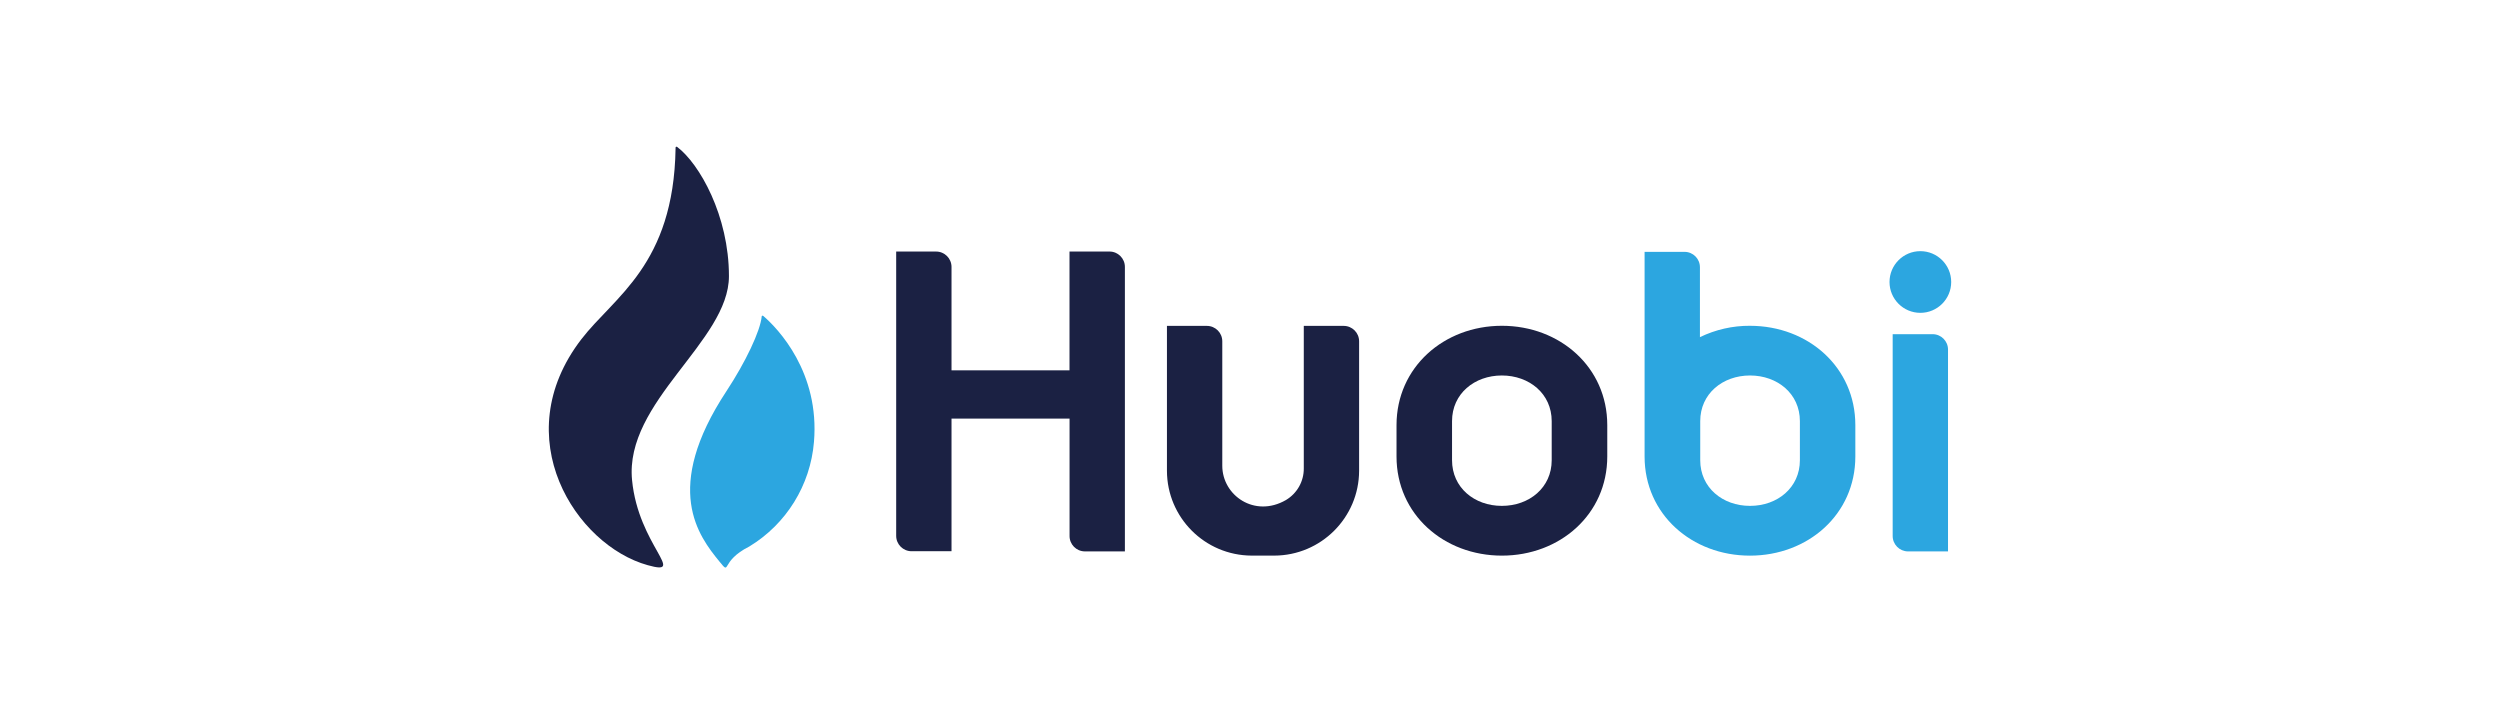
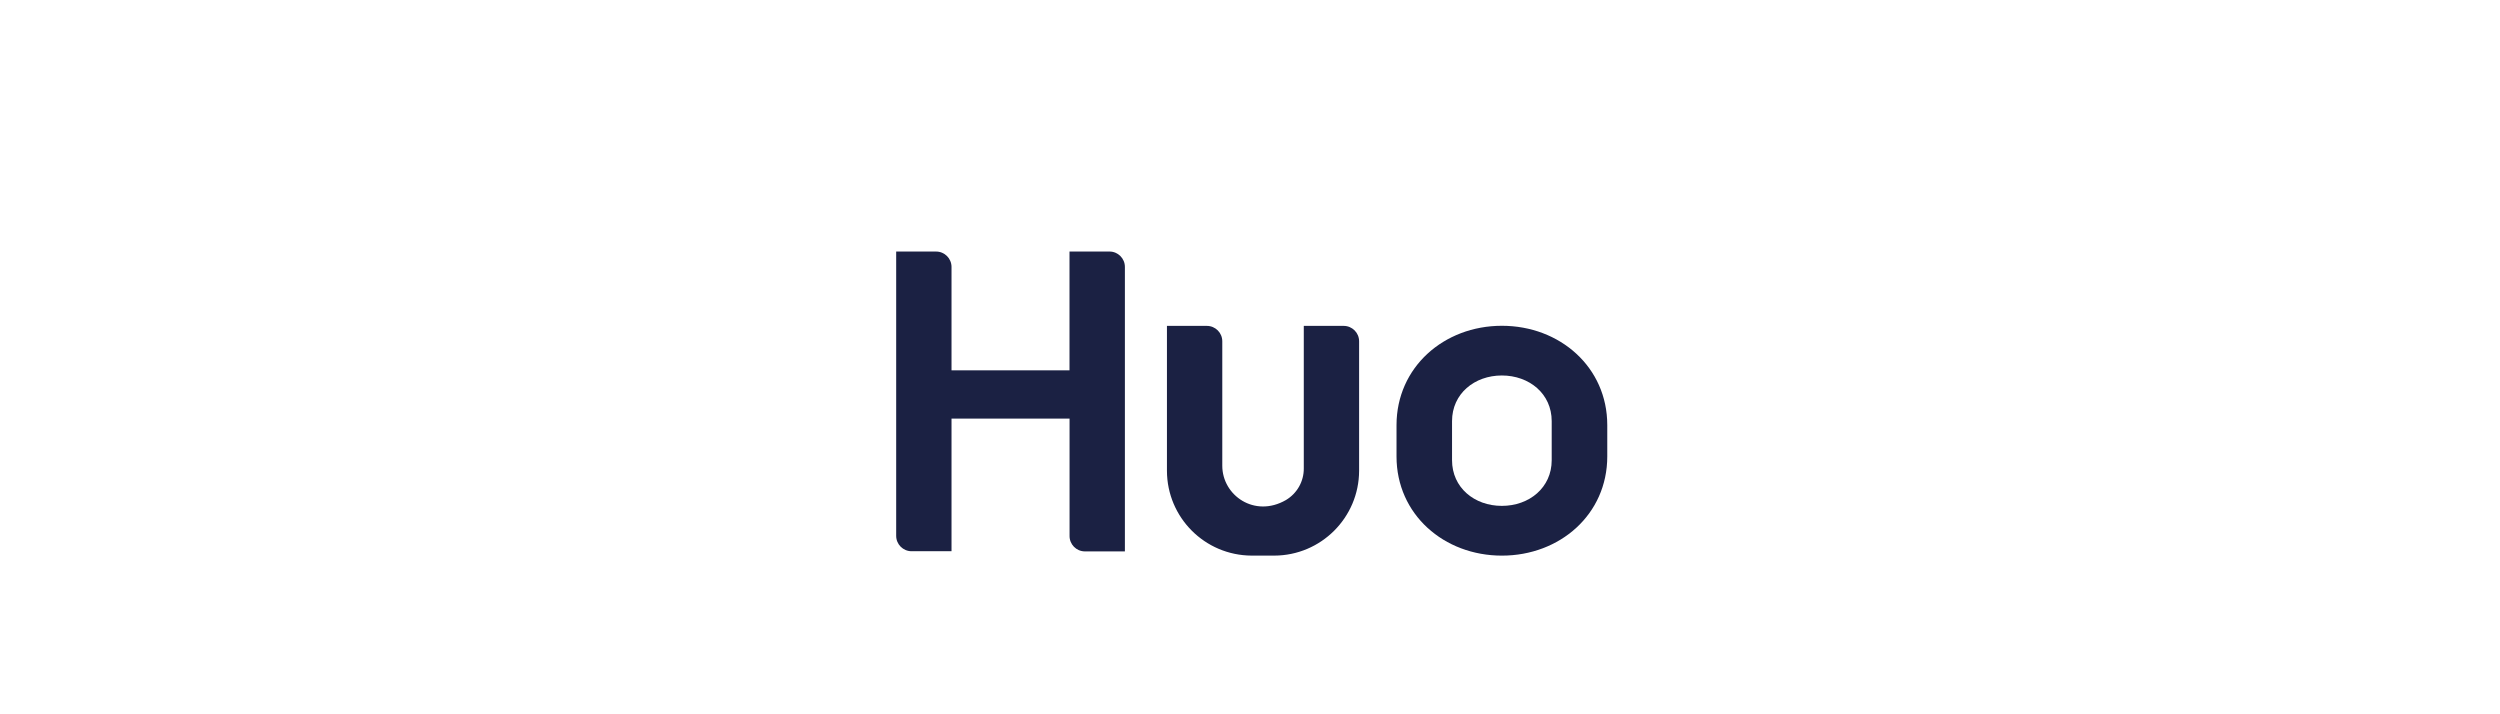
<svg xmlns="http://www.w3.org/2000/svg" id="Layer_1" viewBox="0 0 140 40">
  <defs>
    <style>.cls-1{fill:#1b2143;}.cls-2{fill:#2ca6e0;}</style>
  </defs>
  <path class="cls-1" d="m59.892,14.09v6.65h-6.607v-5.791c0-.476-.386-.862-.862-.862h-2.237v15.92c0,.476.386.862.862.862h2.237v-7.426h6.61v6.56c-.007.476.373.869.849.875h2.25v-15.93c0-.476-.386-.862-.862-.862h-2.24v.003Zm13.12,4.16v7.978c.007.726-.373,1.401-.999,1.774-1.751,1.012-3.565-.256-3.565-1.92v-6.97c0-.476-.386-.862-.862-.862h-2.237v8.118c.007,2.616,2.123,4.733,4.74,4.746h1.271c2.619-.007,4.743-2.13,4.75-4.75v-7.252c0-.476-.386-.862-.862-.862h-2.237Z" />
-   <path class="cls-2" d="m106.852,30.879h2.237v-11.303c0-.476-.386-.862-.862-.862h-2.237v11.296c-.003.476.379.865.855.869h.007Z" />
-   <circle class="cls-2" cx="107.54" cy="15.792" r="1.727" />
  <path class="cls-1" d="m84.106,18.244c-3.245,0-5.901,2.32-5.901,5.565v1.754c0,3.245,2.656,5.552,5.901,5.552s5.901-2.307,5.901-5.552v-1.754c.003-3.245-2.653-5.565-5.901-5.565Zm2.789,7.529c0,1.534-1.255,2.556-2.792,2.556s-2.789-1.022-2.789-2.556v-2.19c0-1.534,1.255-2.556,2.789-2.556s2.792,1.022,2.792,2.556v2.19Z" />
-   <path class="cls-2" d="m98.002,18.244c-.972-.007-1.93.213-2.806.636v-3.914c0-.476-.386-.862-.862-.862h-2.237v11.46c0,3.245,2.656,5.552,5.901,5.552s5.901-2.307,5.901-5.552v-1.754c.003-3.245-2.646-5.565-5.898-5.565h0Zm2.792,7.529c0,1.534-1.255,2.556-2.792,2.556s-2.789-1.022-2.789-2.556v-2.19c0-1.534,1.255-2.556,2.789-2.556s2.792,1.022,2.792,2.556v2.19Z" />
-   <path class="cls-1" d="m40.821,15.465c0-3.382-1.648-6.294-2.902-7.239,0,0-.097-.053-.087.083-.103,6.534-3.442,8.304-5.275,10.687-4.234,5.505-.3,11.539,3.714,12.654,2.237.626-.519-1.105-.875-4.756-.436-4.407,5.425-7.775,5.425-11.43h0Z" />
-   <path class="cls-2" d="m42.744,17.692c-.027-.017-.063-.03-.087.013-.07.822-.909,2.579-1.974,4.197-3.611,5.478-1.554,8.121-.396,9.542.672.822,0,0,1.677-.842,2.074-1.258,3.418-3.435,3.618-5.851.33-3.894-2.007-6.347-2.839-7.059h0Z" />
</svg>